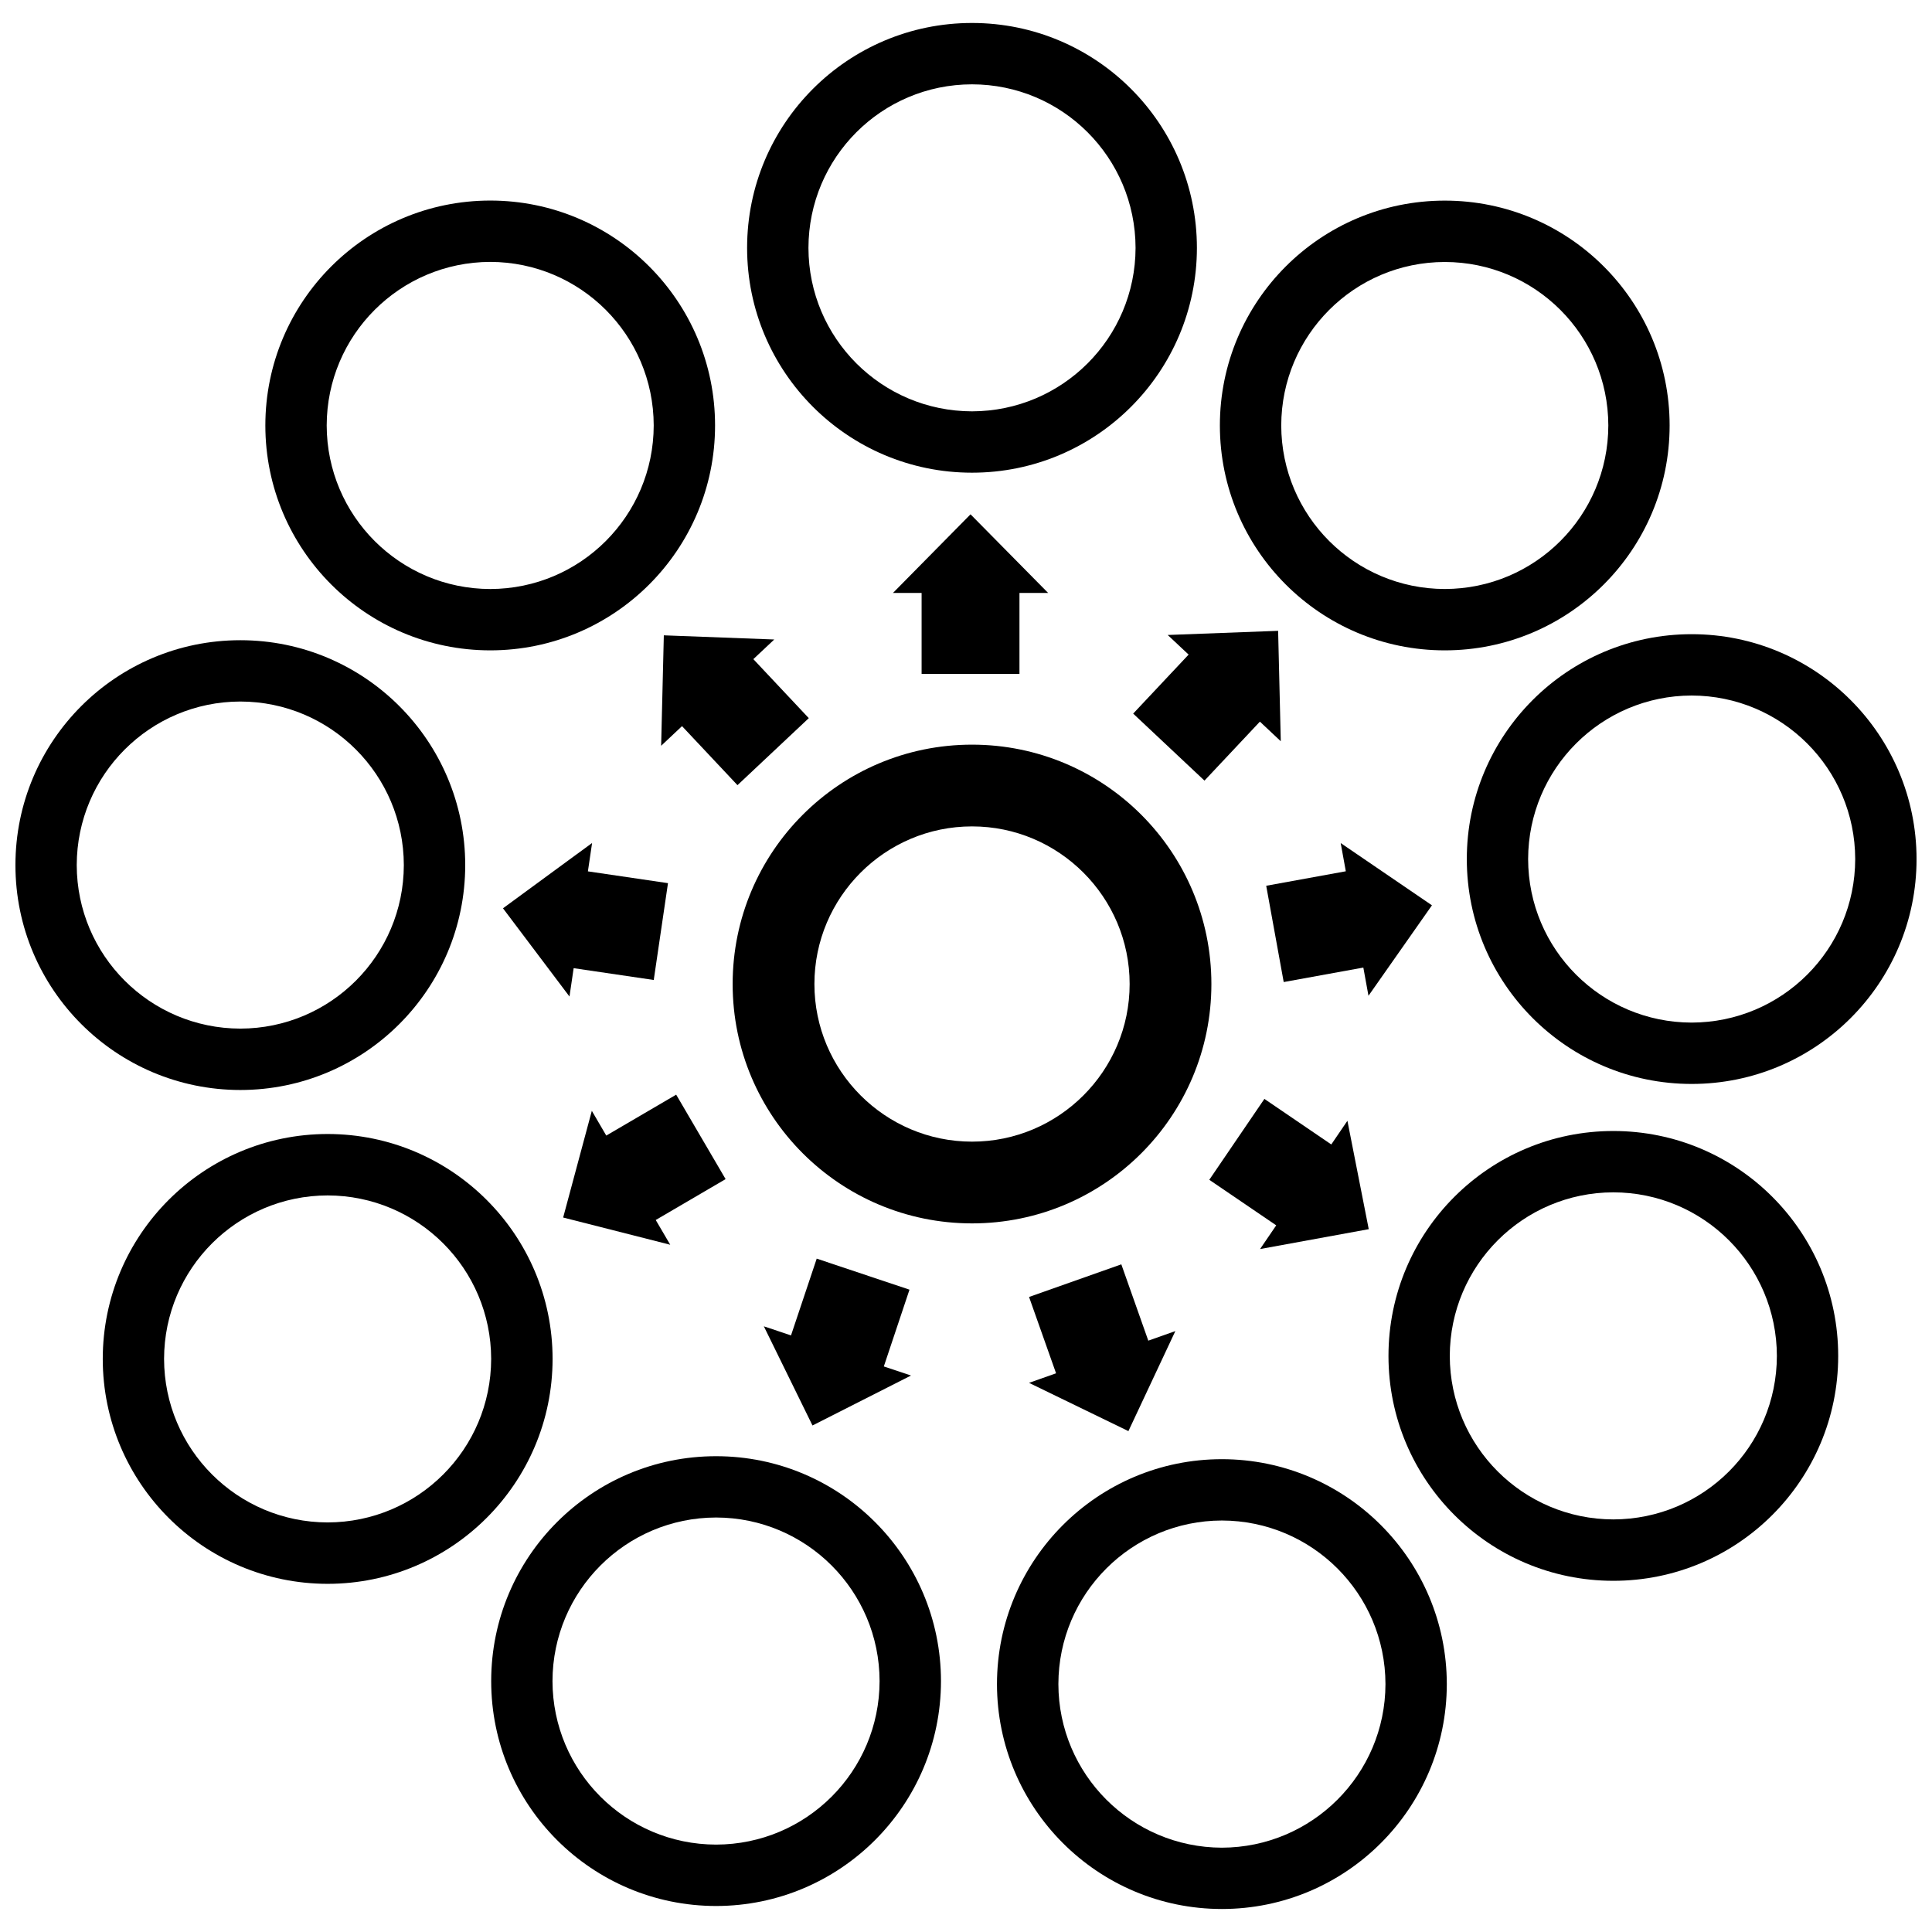
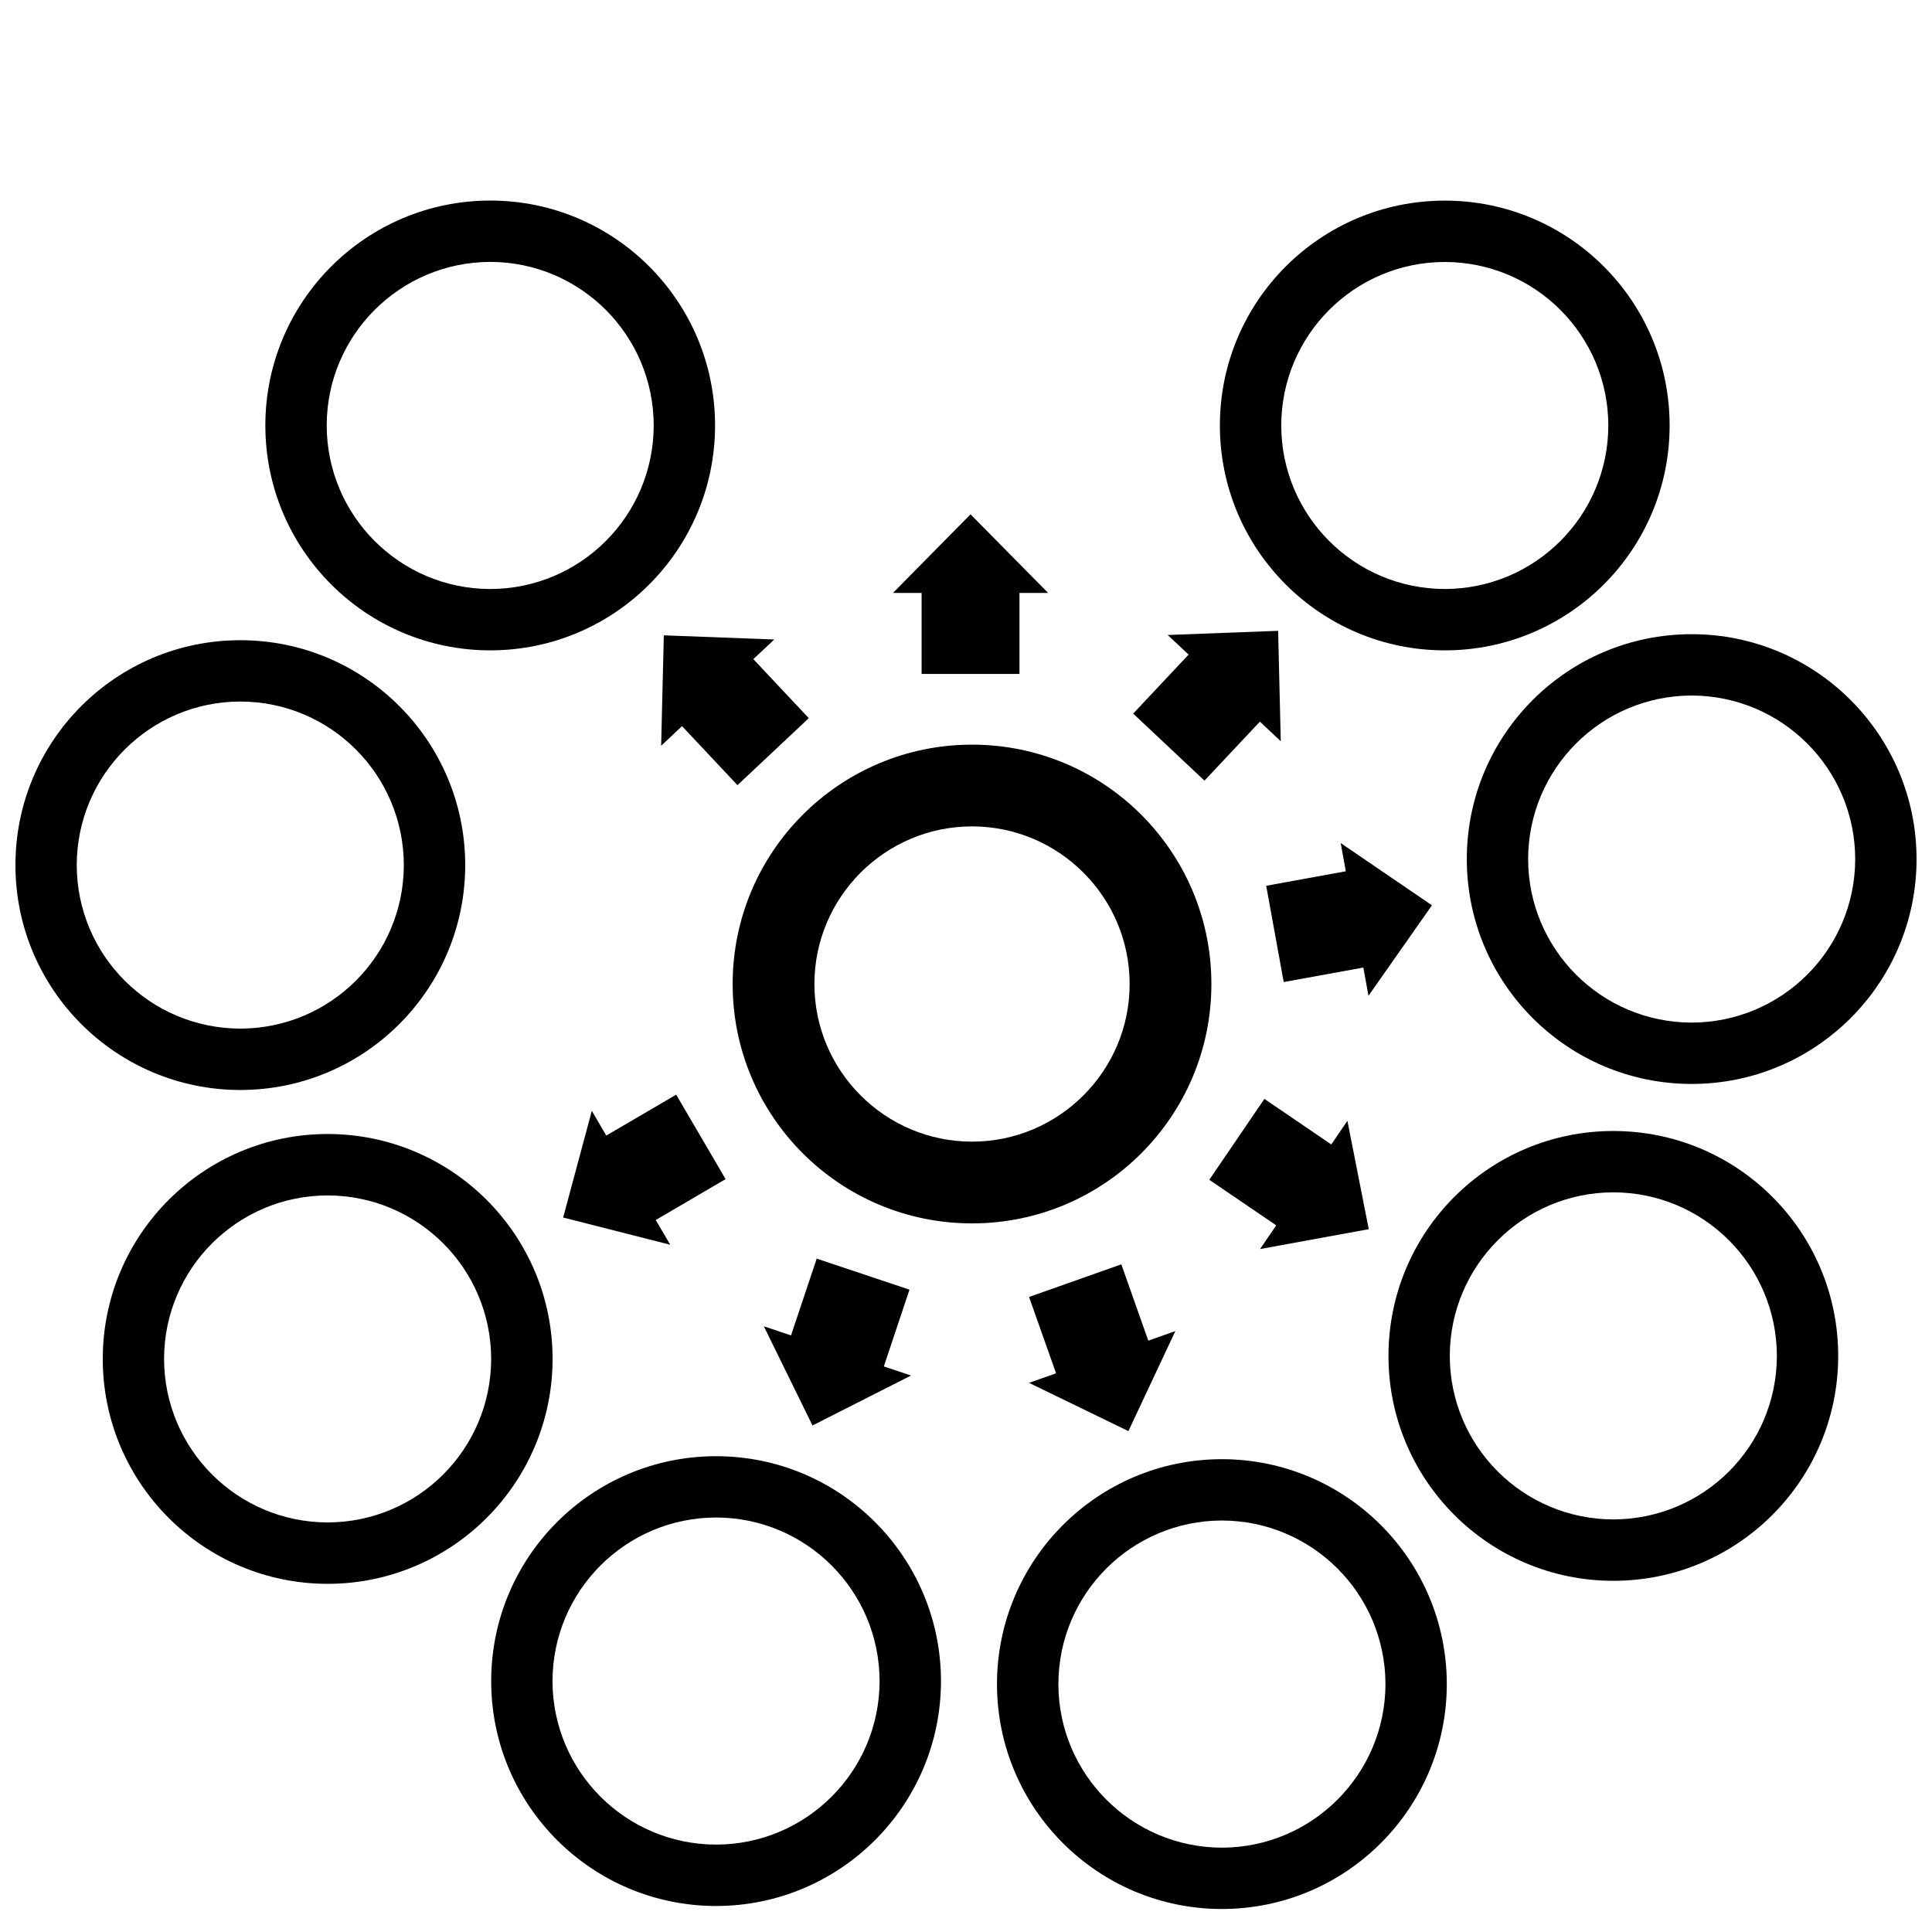
<svg xmlns="http://www.w3.org/2000/svg" width="800px" height="800px" version="1.1" viewBox="144 144 512 512">
  <defs>
    <clipPath id="b">
      <path d="m532 312h119.9v120h-119.9z" />
    </clipPath>
    <clipPath id="a">
      <path d="m148.09 313h119.91v120h-119.91z" />
    </clipPath>
  </defs>
-   <path d="m341.99 209.69c0-32.934 26.691-59.602 59.602-59.602s59.578 26.668 59.602 59.602c-0.02 32.91-26.691 59.578-59.602 59.578s-59.602-26.668-59.602-59.578zm16.258 0c0.043 23.93 19.395 43.277 43.344 43.32 23.93-0.043 43.297-19.395 43.344-43.32-0.047-23.949-19.414-43.316-43.344-43.34-23.949 0.02-43.301 19.387-43.344 43.34z" />
  <path d="m467.28 256.75c0-32.914 26.688-59.586 59.602-59.586 32.914 0 59.586 26.668 59.586 59.586 0 32.914-26.668 59.602-59.586 59.602-32.918 0-59.602-26.68-59.602-59.602zm16.262 0c0.043 23.938 19.398 43.297 43.34 43.34 23.945-0.043 43.297-19.398 43.34-43.34-0.043-23.922-19.395-43.297-43.34-43.32-23.941 0.023-43.297 19.398-43.34 43.32z" />
  <g clip-path="url(#b)">
    <path d="m532.72 371.67c0-32.922 26.664-59.605 59.586-59.605 32.914 0 59.578 26.688 59.602 59.605 0 32.895-26.688 59.586-59.602 59.586-32.922 0-59.586-26.688-59.586-59.586zm16.25 0c0.043 23.938 19.395 43.285 43.332 43.328 23.934-0.043 43.305-19.387 43.348-43.328-0.043-23.938-19.414-43.305-43.348-43.348-23.938 0.043-43.289 19.41-43.332 43.348z" />
  </g>
  <path d="m511.96 503.34c0-32.934 26.68-59.613 59.59-59.613 32.934 0 59.59 26.68 59.59 59.613 0 32.91-26.66 59.59-59.59 59.59-32.91 0-59.59-26.68-59.59-59.59zm16.246 0c0.047 23.934 19.41 43.273 43.344 43.32 23.957-0.047 43.297-19.387 43.34-43.32-0.043-23.949-19.383-43.316-43.34-43.359-23.934 0.043-43.297 19.41-43.344 43.359z" />
  <path d="m408.21 590.3c0.023-32.91 26.691-59.602 59.605-59.602 32.91 0.023 59.578 26.691 59.605 59.602-0.027 32.914-26.695 59.586-59.605 59.605-32.918-0.02-59.582-26.688-59.605-59.605zm16.273 0c0.043 23.93 19.406 43.289 43.332 43.355 23.922-0.066 43.305-19.426 43.348-43.355-0.043-23.945-19.426-43.305-43.348-43.348-23.926 0.043-43.293 19.402-43.332 43.348z" />
  <path d="m274.17 589.51c0-32.91 26.668-59.602 59.602-59.602 32.906 0 59.574 26.691 59.598 59.602-0.023 32.906-26.691 59.574-59.598 59.598-32.934-0.023-59.602-26.691-59.602-59.598zm16.246 0c0.047 23.93 19.398 43.285 43.355 43.328 23.93-0.043 43.285-19.398 43.328-43.328-0.043-23.934-19.398-43.312-43.328-43.355-23.953 0.047-43.309 19.422-43.355 43.355z" />
  <path d="m171.23 504.12c0.023-32.91 26.688-59.574 59.598-59.598 32.91 0.023 59.59 26.688 59.613 59.598-0.023 32.906-26.703 59.59-59.613 59.613-32.918-0.023-59.582-26.707-59.598-59.613zm16.25 0c0.043 23.945 19.422 43.297 43.344 43.34 23.945-0.043 43.297-19.395 43.34-43.34-0.043-23.922-19.395-43.277-43.34-43.32-23.926 0.035-43.305 19.398-43.344 43.32z" />
  <g clip-path="url(#a)">
    <path d="m148.09 373.26c0-32.922 26.676-59.598 59.602-59.598 32.898 0 59.574 26.676 59.598 59.598-0.023 32.906-26.695 59.578-59.598 59.602-32.926-0.023-59.602-26.695-59.602-59.602zm16.246 0c0.043 23.938 19.414 43.289 43.355 43.332 23.938-0.043 43.285-19.395 43.328-43.332-0.043-23.938-19.387-43.305-43.328-43.348-23.938 0.043-43.312 19.41-43.355 43.348z" />
  </g>
  <path d="m214.32 256.75c0-32.906 26.676-59.578 59.602-59.602 32.906 0 59.578 26.695 59.578 59.602s-26.676 59.602-59.578 59.602c-32.93-0.02-59.602-26.691-59.602-59.602zm16.258 0c0.043 23.934 19.41 43.301 43.344 43.344 23.934-0.043 43.277-19.41 43.32-43.344-0.043-23.934-19.387-43.297-43.32-43.344-23.934 0.051-43.305 19.41-43.344 43.344z" />
  <path d="m421.77 301.14-20.57-20.84-20.559 20.84h7.594v21.453h25.934v-21.453z" />
  <path d="m483.42 340.44-0.703-29.266-29.266 1.102 5.543 5.199-14.691 15.637 18.895 17.758 14.688-15.629z" />
  <path d="m506.66 407.89 16.82-23.973-24.184-16.496 1.359 7.477-21.098 3.84 4.637 25.516 21.105-3.84z" />
  <path d="m477.93 475.01 28.801-5.266-5.652-28.727-4.273 6.277-17.73-12.074-14.602 21.438 17.738 12.07z" />
  <path d="m416.7 510.47 26.34 12.789 12.438-26.508-7.168 2.535-7.148-20.223-24.453 8.645 7.16 20.23z" />
  <path d="m319.21 341.64 0.711-29.27 29.266 1.102-5.543 5.207 14.695 15.637-18.898 17.758-14.699-15.641z" />
  <path d="m300.84 438.38-7.598 28.277 28.379 7.215-3.844-6.559 18.516-10.836-13.098-22.379-18.527 10.84z" />
-   <path d="m300.91 367.4-23.613 17.309 17.621 23.383 1.105-7.516 21.227 3.129 3.773-25.66-21.223-3.125z" />
  <path d="m385.43 508.53-26.113 13.238-12.891-26.281 7.199 2.41 6.812-20.348 24.586 8.227-6.801 20.348z" />
  <path d="m401.6 341.34c35.043 0 63.43 28.402 63.43 63.441 0 35.039-28.387 63.43-63.43 63.43-35.043 0-63.441-28.391-63.441-63.43 0-35.039 28.395-63.441 63.441-63.441m0 21.664c-23.035 0-41.773 18.742-41.773 41.777 0 23.023 18.738 41.766 41.773 41.766 23.023 0 41.766-18.742 41.766-41.766 0-23.035-18.742-41.777-41.766-41.777z" />
</svg>